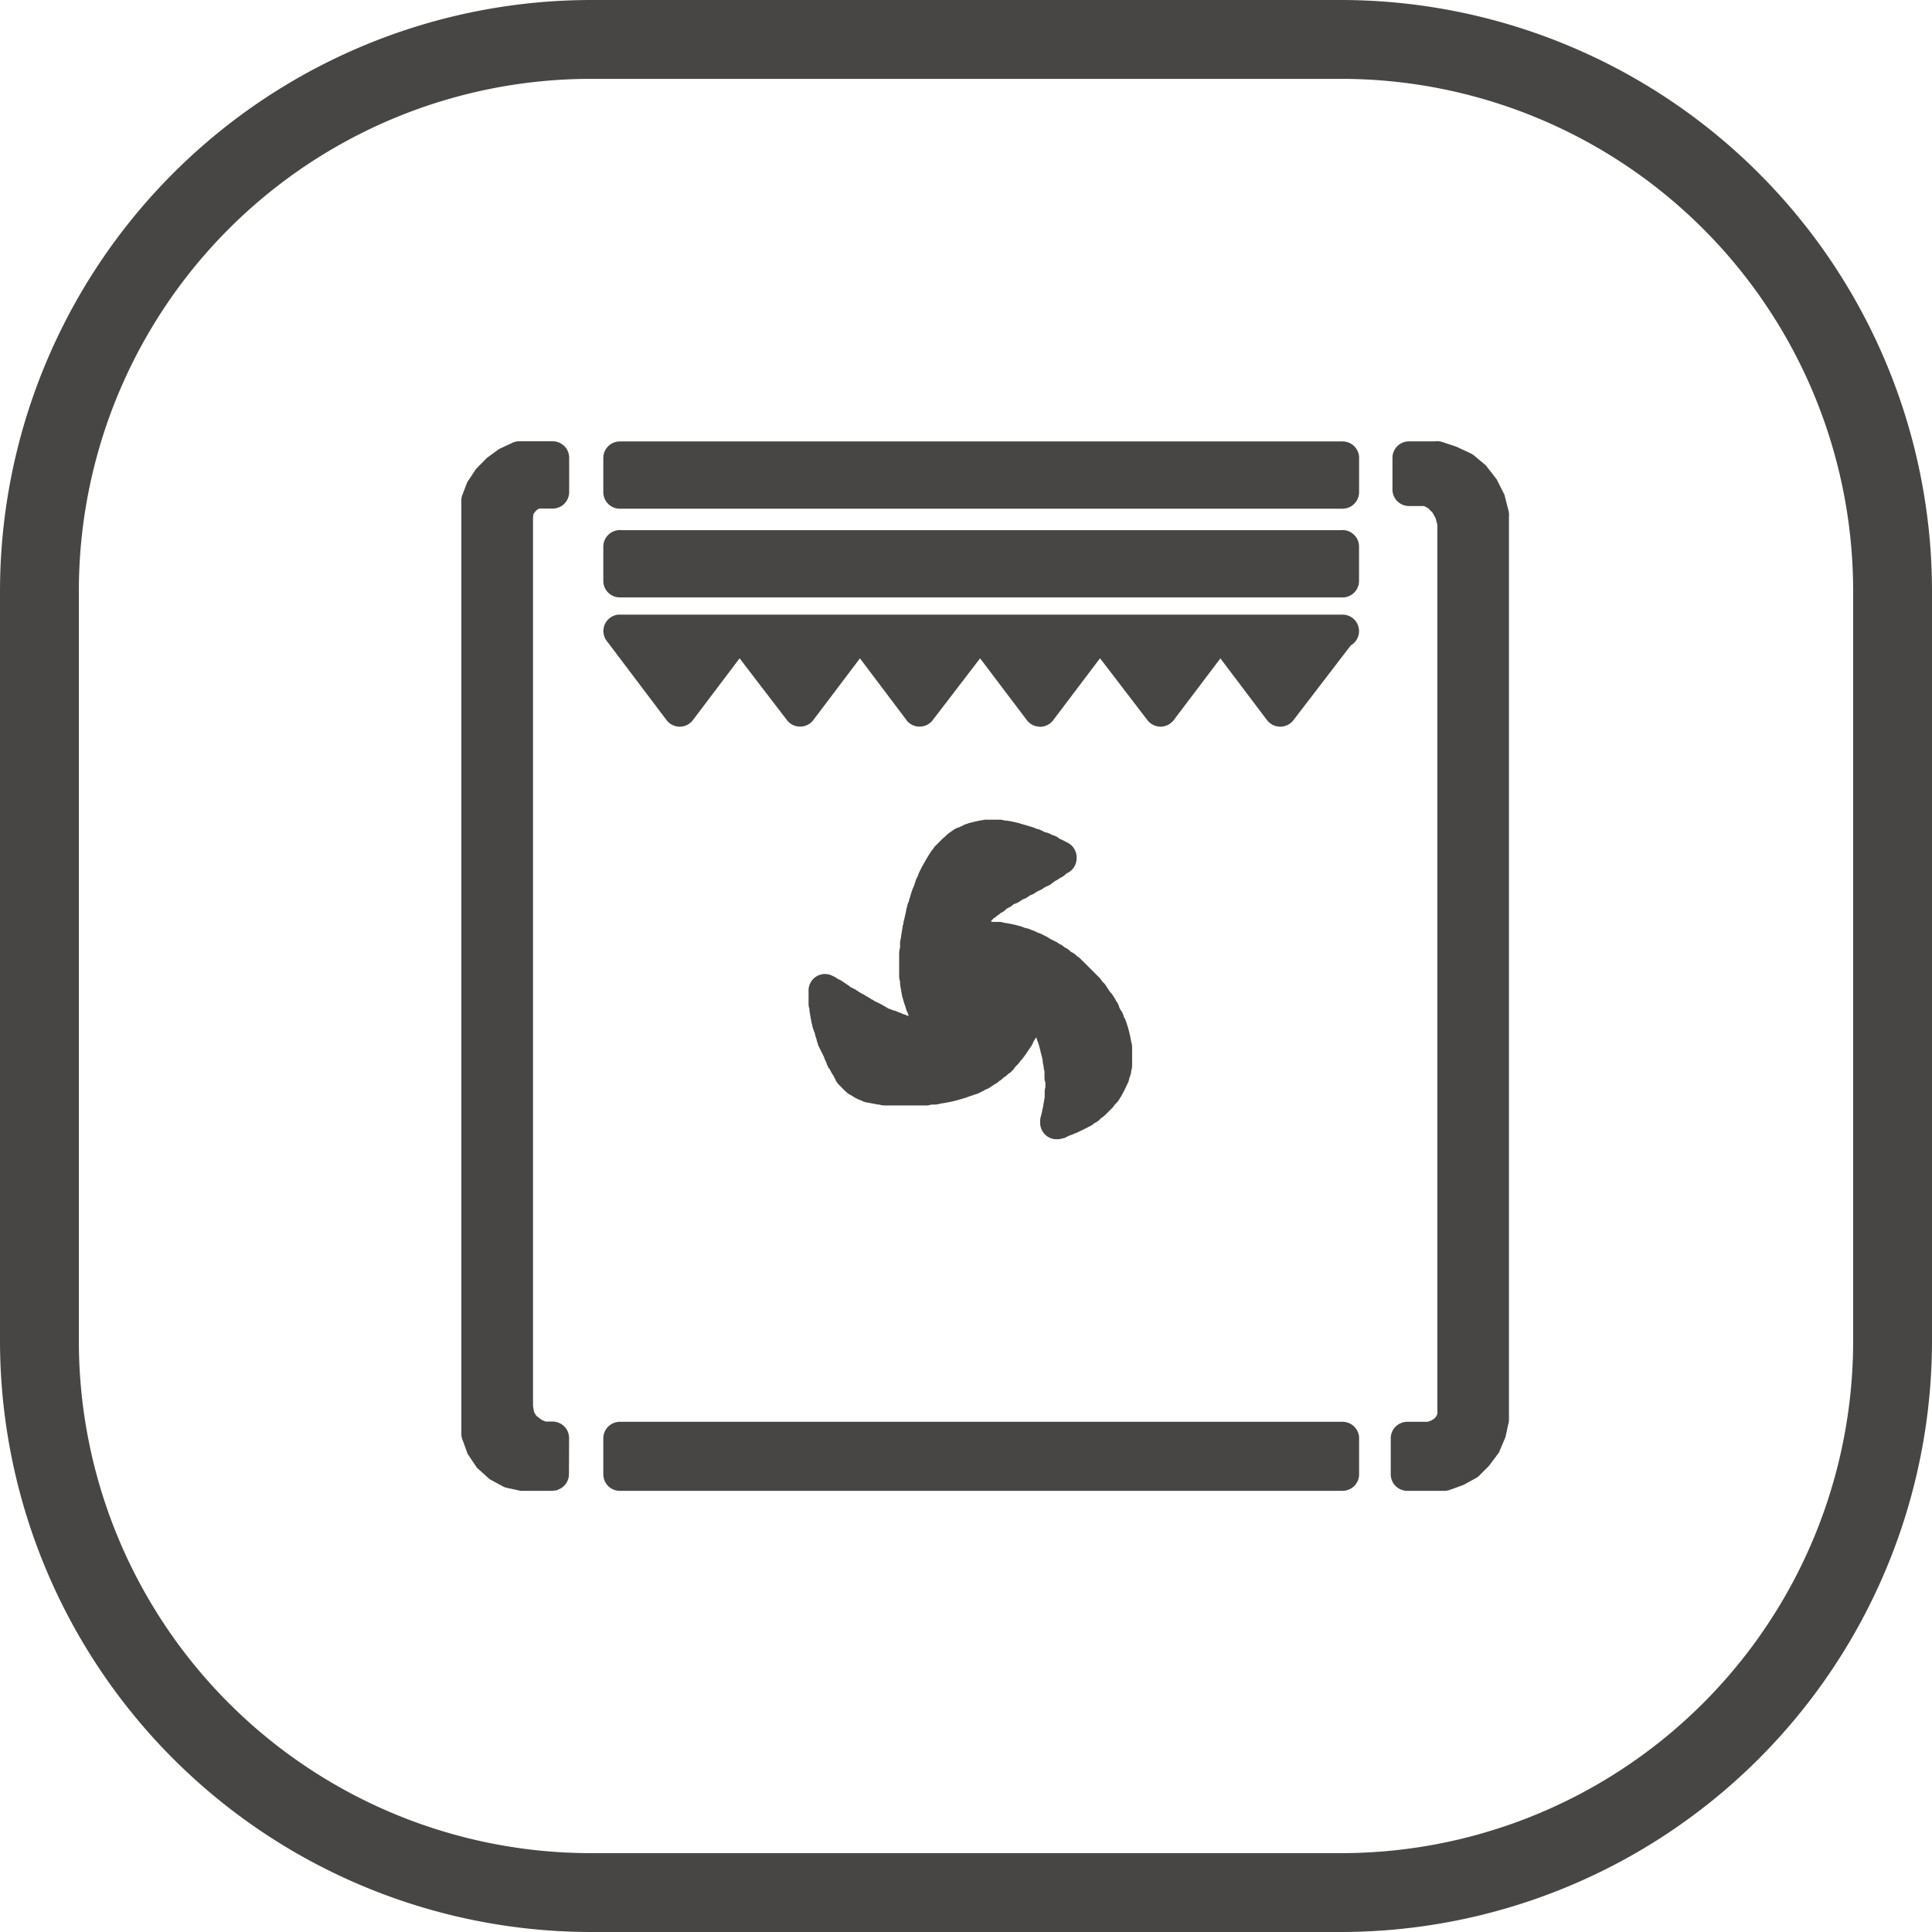
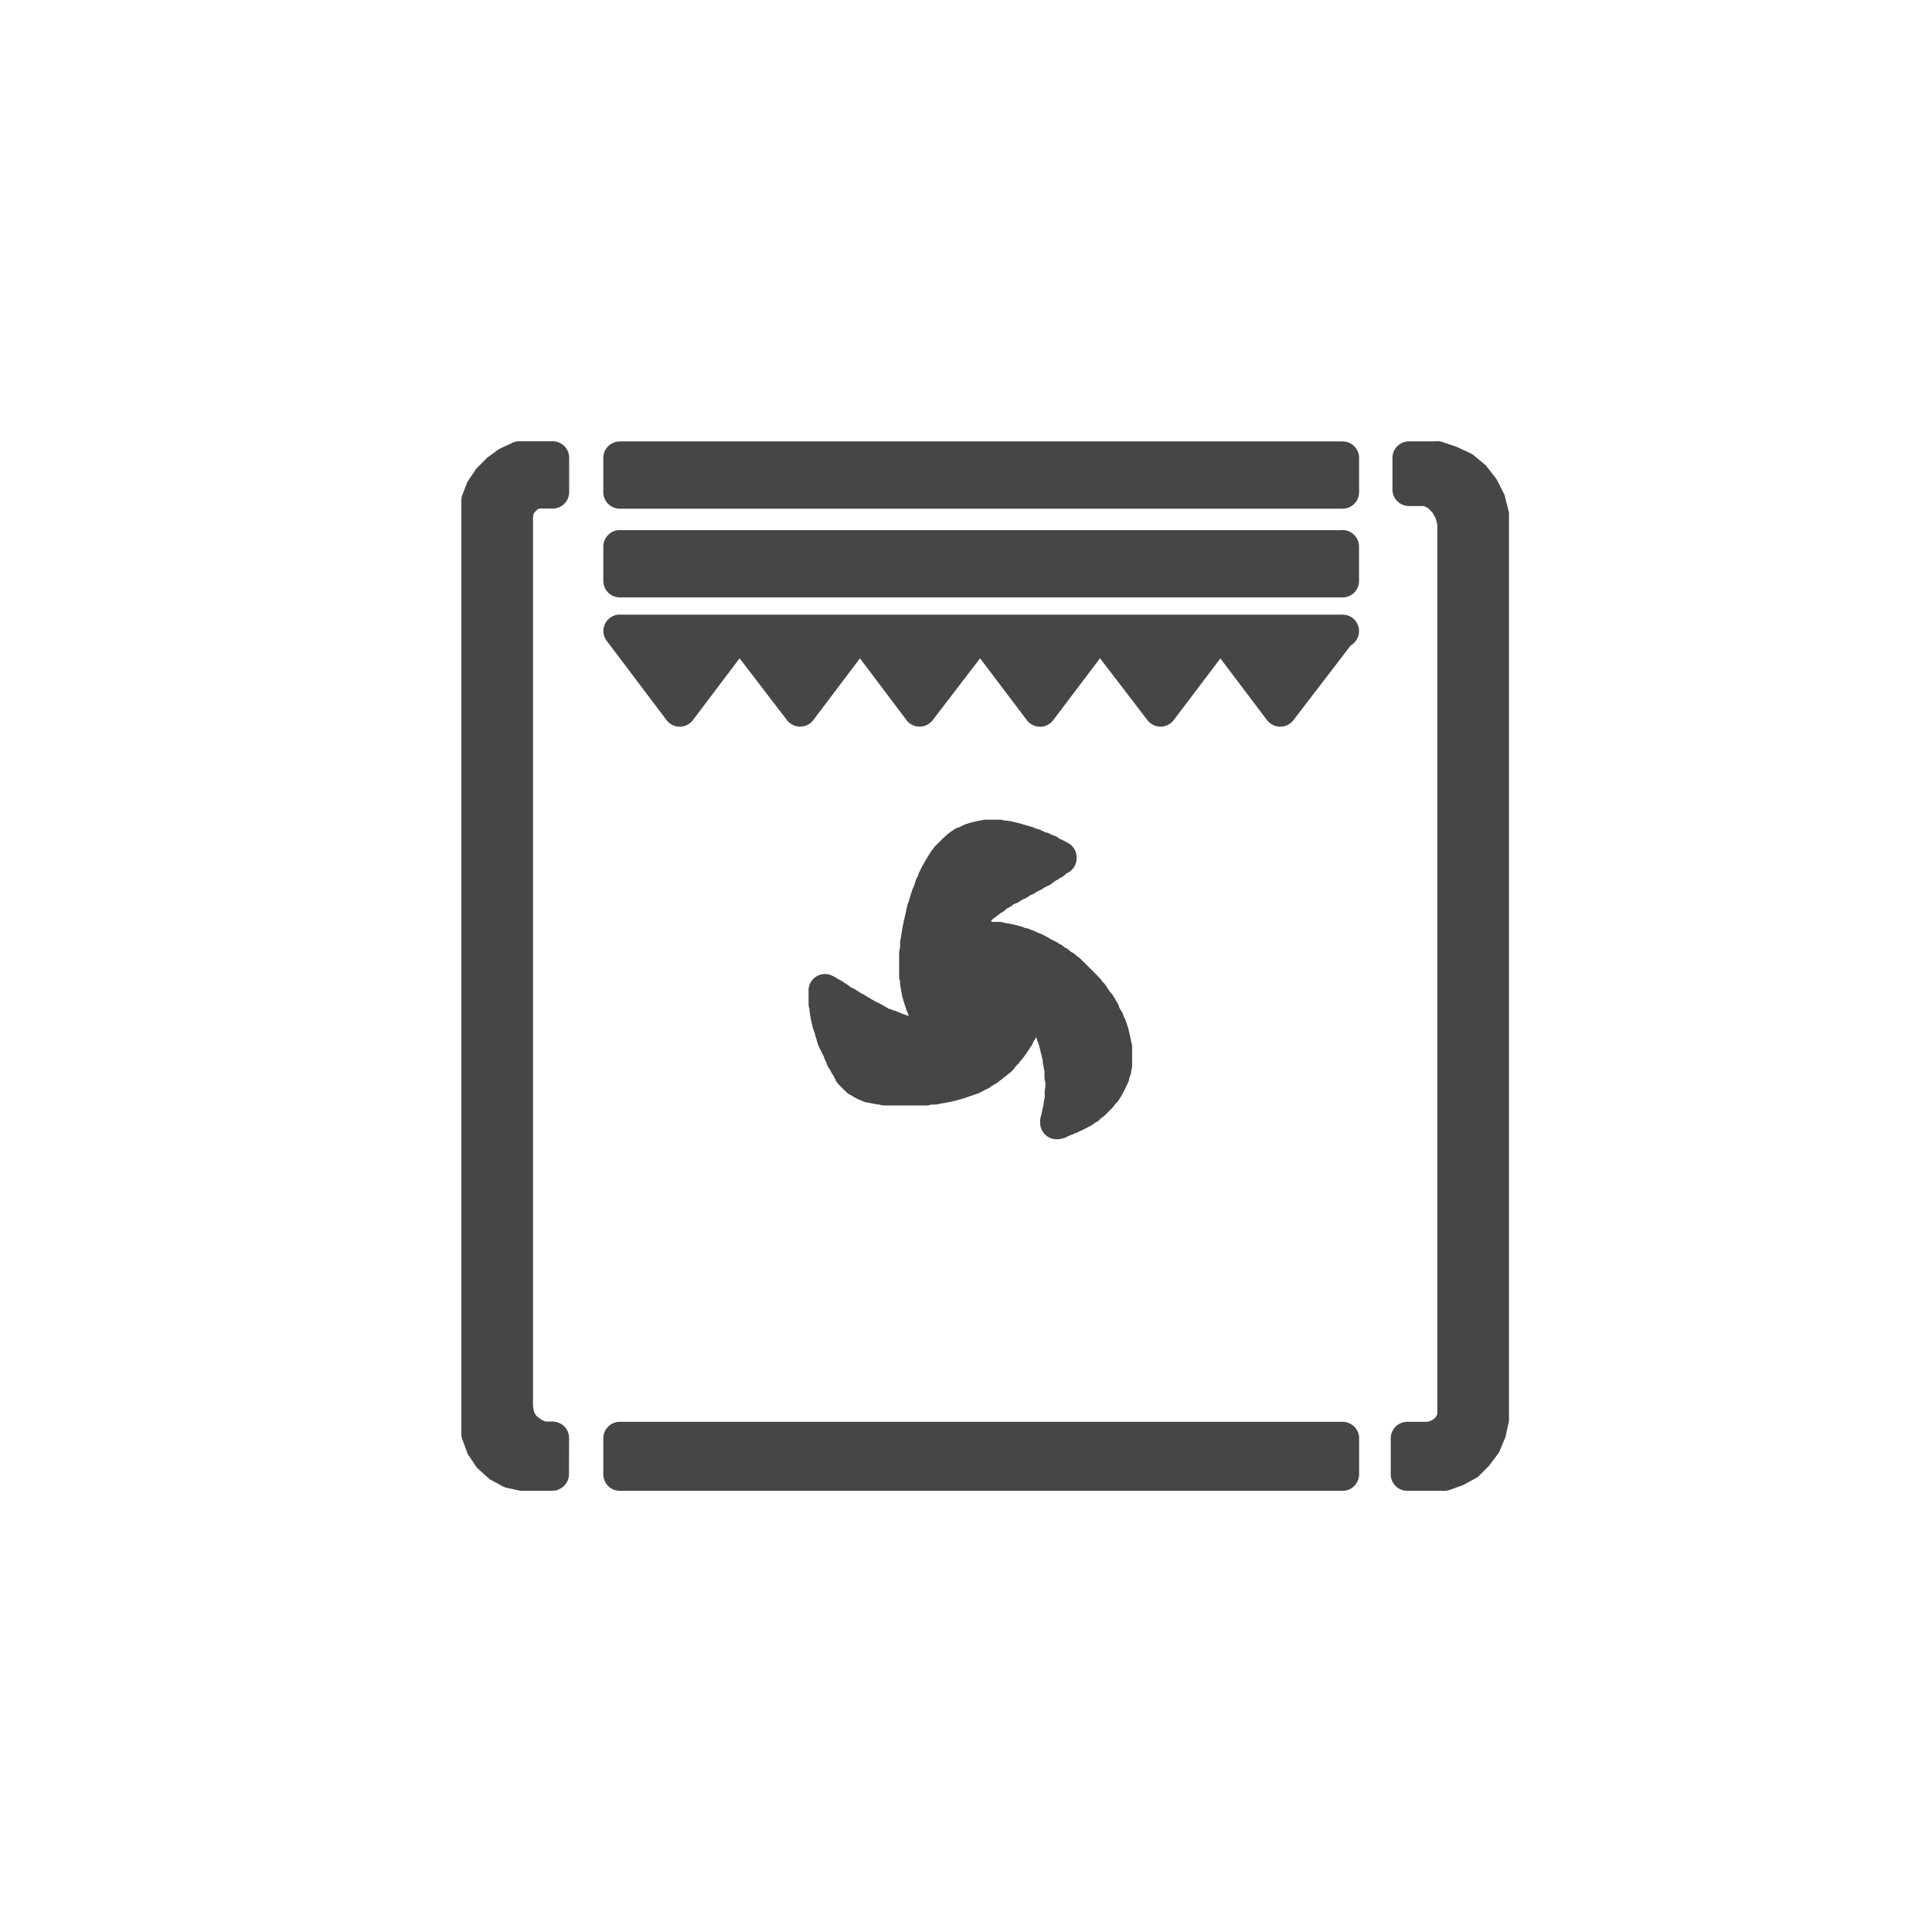
<svg xmlns="http://www.w3.org/2000/svg" width="98" height="98" viewBox="0 0 98 98">
  <g id="_76L_Built-in_oven_" data-name="76L Built-in oven " transform="translate(-101 -3056)">
-     <path id="矩形_1533" data-name="矩形 1533" d="M30,4A25.975,25.975,0,0,0,4,30V68A25.975,25.975,0,0,0,30,94H68A25.975,25.975,0,0,0,94,68V30A25.975,25.975,0,0,0,68,4H30m0-4H68A30,30,0,0,1,98,30V68A30,30,0,0,1,68,98H30A30,30,0,0,1,0,68V30A30,30,0,0,1,30,0Z" transform="translate(101 3056)" fill="#474645" />
    <path id="路径_1394_-_轮廓" data-name="路径 1394 - 轮廓" d="M191.828,180.536a.8.8,0,0,1-.08,0h-1.806a.838.838,0,0,1-.837-.837v-1.829a.835.835,0,0,1,.507-.767l.017-.007a.839.839,0,0,1,.313-.061h1.029l.185-.062.159-.1.1-.118.054-.123v-.218q0-.029,0-.059V131.542l-.083-.331-.158-.291-.23-.23-.2-.108h-.769a.838.838,0,0,1-.837-.837v-1.606a.837.837,0,0,1,.835-.837h1.314a.843.843,0,0,1,.365.028l.019.006.711.237.759.355.1.063.635.531.555.716.389.777.206.807a.833.833,0,0,1,.021.293v45.818a.811.811,0,0,1-.044.26l-.13.612-.335.791-.5.668-.544.547-.111.074-.654.356-.725.263-.038.009A.808.808,0,0,1,191.828,180.536Zm-45.243,0h-1.615l-.741-.161-.038-.013a.828.828,0,0,1-.153-.068l-.642-.349-.643-.579-.474-.706-.236-.656a.831.831,0,0,1-.081-.359V130.362a.814.814,0,0,1,.022-.25l.011-.046.27-.7.452-.679.552-.554.609-.444.609-.283a.834.834,0,0,1,.408-.108h1.7a.836.836,0,0,1,.836.837v1.739a.837.837,0,0,1-.835.837h-.672l-.1.042-.142.142-.066.106-.019.171v45.059l.052.309.109.182.252.2.224.1h.355a.807.807,0,0,1,.232.034l.035.011a.833.833,0,0,1,.571.792h0l-.007,1.829a.836.836,0,0,1-.507.769l-.142.061h-.079A.829.829,0,0,1,146.586,180.535Zm40.079,0H150a.837.837,0,0,1-.837-.835.792.792,0,0,1,0-.085v-1.659a.792.792,0,0,1,0-.085.837.837,0,0,1,.835-.837h36.678a.845.845,0,0,1,.824.762l0,.037V179.7A.838.838,0,0,1,186.664,180.535ZM172.142,162.7a.838.838,0,0,1-.163-.016l-.054-.011-.052-.019a.834.834,0,0,1-.551-.785v-.09a.848.848,0,0,1,.054-.294.828.828,0,0,1,.038-.159v-.011l.01-.061a.95.95,0,0,1,.036-.148,198.237,198.237,0,0,0,.092-.542V160.3a.84.84,0,0,1,.035-.239v-.236a.838.838,0,0,1-.046-.275v-.3a.837.837,0,0,1-.046-.268l-.011-.032-.008-.033a.809.809,0,0,1-.024-.207,3.433,3.433,0,0,0-.092-.371,5.106,5.106,0,0,0-.145-.552.821.821,0,0,1-.085-.267.837.837,0,0,1-.076.113l-.015.031-.06.086a.829.829,0,0,1-.153.287l-.006.013-.019.03a.878.878,0,0,1-.066.092.834.834,0,0,1-.085.127l-.006.011-.021.034c-.032.051-.069.1-.21.288l-.085.086-.019.03a.878.878,0,0,1-.112.143l-.013.013-.126.125-.018.028a.879.879,0,0,1-.111.143l-.032.032a.785.785,0,0,1-.208.165l-.091.091-.049.033a.83.83,0,0,1-.081.051l-.021.021a.794.794,0,0,1-.2.156l-.041.042-.13.091-.091.045a.814.814,0,0,1-.148.1.845.845,0,0,1-.295.156.829.829,0,0,1-.224.122.853.853,0,0,1-.274.116,7.539,7.539,0,0,1-.39.132l-.051.025a10.461,10.461,0,0,1-.8.221,14.83,14.83,0,0,1-.561.1h-.005a.838.838,0,0,1-.266.044H165.8a.838.838,0,0,1-.273.046h-2.091a.838.838,0,0,1-.275-.046h-.04a7.932,7.932,0,0,1-.5-.094.826.826,0,0,1-.376-.118l-.01,0a2.1,2.1,0,0,1-.484-.249l-.026-.015a.837.837,0,0,1-.253-.174l-.029-.029-.03-.029-.031-.03-.262-.262a.835.835,0,0,1-.188-.276q-.018-.033-.034-.067l-.01-.014-.048-.1-.076-.113-.113-.213a.828.828,0,0,1-.148-.271l-.027-.081-.079-.16-.05-.14-.236-.471a.816.816,0,0,1-.074-.2.839.839,0,0,1-.056-.2l-.064-.188-.007-.03a.8.8,0,0,1-.017-.093l-.03-.065a.908.908,0,0,1-.037-.112.825.825,0,0,1-.065-.236.872.872,0,0,1-.041-.164,14.652,14.652,0,0,1-.1-.566v-.084a.838.838,0,0,1-.046-.275l0-.725a.849.849,0,0,1,.387-.649l.008-.005a.831.831,0,0,1,.824-.029l.118.057.143.094.17.083.369.247.119.093.228.111.28.185.168.083.141.093.08.039.143.094.081.039.137.09.065.021a6.406,6.406,0,0,1,.6.334l.007,0,.116.037.085.042a.828.828,0,0,1,.258.085l.031.016.06.019a.849.849,0,0,1,.161.07.827.827,0,0,1,.189.069l.016.008a.832.832,0,0,1,.1.022.849.849,0,0,1-.051-.145l0-.009a.829.829,0,0,1-.1-.259.849.849,0,0,1-.035-.1,3.254,3.254,0,0,1-.111-.359.827.827,0,0,1-.046-.178,14.818,14.818,0,0,1-.1-.565V154.7a.838.838,0,0,1-.046-.275v-1.159a.842.842,0,0,1,.046-.272l0-.271a.856.856,0,0,1,.044-.219v-.04a10.515,10.515,0,0,1,.083-.5V151.9l.04-.117a.808.808,0,0,1,.023-.159l.008-.03.013-.039a7.853,7.853,0,0,1,.092-.4.832.832,0,0,1,.053-.245.82.82,0,0,1,.085-.263l.006-.011a.826.826,0,0,1,.046-.175,10.226,10.226,0,0,1,.1-.325l.012-.032a.813.813,0,0,1,.064-.167l.027-.055,0,0a.823.823,0,0,1,.039-.114.85.85,0,0,1,.046-.137.837.837,0,0,1,.117-.266q.009-.023.018-.046a.848.848,0,0,1,.111-.257c0-.013.009-.027.015-.04l.013-.033.082-.159.026-.038a9.848,9.848,0,0,1,.447-.742l.056-.06a.842.842,0,0,1,.137-.179l.356-.356a.822.822,0,0,1,.1-.084,2.076,2.076,0,0,1,.415-.331.828.828,0,0,1,.327-.164l.018-.008a34.26,34.26,0,0,0,.175-.085.849.849,0,0,1,.209-.083.817.817,0,0,1,.135-.046,7.334,7.334,0,0,1,.783-.163h.718a.835.835,0,0,1,.272.046h.074a4.978,4.978,0,0,1,.843.191,13.82,13.82,0,0,1,.573.17l.107.053a.825.825,0,0,1,.247.079l.1.048a.854.854,0,0,1,.083.049l.005,0a.825.825,0,0,1,.263.084l.122.061.044.014a.8.8,0,0,1,.329.182l.065.021.327.167a.836.836,0,0,1,.463.747v.046a.836.836,0,0,1-.47.75l-.054.026-.019.019a.8.8,0,0,1-.16.133l-.032.021-.112.056a.824.824,0,0,1-.153.1l-.071.035a.851.851,0,0,1-.078.056l-.043.027a.8.8,0,0,1-.234.161l-.207.1-.12.084-.295.146a.845.845,0,0,1-.222.131l-.072.025-.223.15-.117.052-.06.019-.17.114a.842.842,0,0,1-.267.117l-.012.006a.814.814,0,0,1-.139.111l-.032.021-.191.1a.839.839,0,0,1-.3.217l0,0a.831.831,0,0,1-.178.135.844.844,0,0,1-.178.134l-.015.01a.83.83,0,0,1-.07.08l-.065.065a.829.829,0,0,1,.095.026h.345a.854.854,0,0,1,.24.045,5.914,5.914,0,0,1,.926.207l.1.042.063.02a.829.829,0,0,1,.24.069l.1.042a.827.827,0,0,1,.157.061l.133.067a.824.824,0,0,1,.178.067l.26.13a.843.843,0,0,1,.159.1l.107.055.052.025.2.1.028.017a.877.877,0,0,1,.091.065l.136.068.116.09.024.024.033.016a.81.81,0,0,1,.244.169l.039.039.1.049a.857.857,0,0,1,.213.174l.01.006a.857.857,0,0,1,.241.207.9.9,0,0,1,.071.064l.785.785a.8.8,0,0,1,.133.161l.021.031.012.024.006.008a.832.832,0,0,1,.217.257l.006.012a.828.828,0,0,1,.081.123.843.843,0,0,1,.083.124l.037.037a.839.839,0,0,1,.145.2.81.81,0,0,1,.1.162l.032.064a.845.845,0,0,1,.163.331.778.778,0,0,1,.039.078l.019.038a.846.846,0,0,1,.161.321q.014.032.026.066a.849.849,0,0,1,.107.247.824.824,0,0,1,.05.149.851.851,0,0,1,.04.118,6.663,6.663,0,0,1,.164.734.838.838,0,0,1,.046.273v.925a.838.838,0,0,1-.045.27.828.828,0,0,1-.073.3q-.011.041-.026.081a.825.825,0,0,1-.11.312,6.089,6.089,0,0,1-.383.731l-.013.015a.828.828,0,0,1-.127.17l-.1.1a.847.847,0,0,1-.136.178l-.357.357a.841.841,0,0,1-.185.14l-.087.086a.822.822,0,0,1-.269.18.833.833,0,0,1-.3.19l-.015.01-.035.023-.123.06-.041.02-.015.01-.124.06a.806.806,0,0,1-.1.042.848.848,0,0,1-.251.111l-.053.026a.814.814,0,0,1-.177.066l-.038.019a.812.812,0,0,1-.16.064h0l-.024.036-.281.07A.814.814,0,0,1,172.142,162.7Zm-.827-20.923a.841.841,0,0,1-.671-.336l-2.369-3.134-2.425,3.164a.836.836,0,0,1-.646.3h-.014a.834.834,0,0,1-.65-.326l0-.007-2.36-3.129-2.369,3.136a.834.834,0,0,1-.65.326h-.014a.836.836,0,0,1-.646-.3l-.017-.021-2.409-3.143-2.375,3.144a.836.836,0,0,1-1.322,0l-.006-.008-3-3.973a.834.834,0,0,1,.43-1.357l.09-.022h.053l.06,0H186.52a.807.807,0,0,1,.105,0h.035a.836.836,0,0,1,.417,1.561l-2.914,3.8a.831.831,0,0,1-.661.322h-.007a.844.844,0,0,1-.661-.324l-.007-.009-2.363-3.13-2.373,3.138a.843.843,0,0,1-.661.324h0a.846.846,0,0,1-.6-.252l-.035-.035-2.437-3.182-2.369,3.134A.841.841,0,0,1,171.315,141.78Zm15.349-6.56H150a.837.837,0,0,1-.837-.835.806.806,0,0,1,0-.086v-1.569c0-.024,0-.05,0-.078a.844.844,0,0,1,.84-.848.8.8,0,0,1,.1.007h36.447a.829.829,0,0,1,.107-.007h.009a.84.84,0,0,1,.83.809v1.77A.837.837,0,0,1,186.664,135.219Zm0-4.5H150a.837.837,0,0,1-.837-.835.806.806,0,0,1,0-.086v-1.569a.784.784,0,0,1,0-.084.837.837,0,0,1,.835-.837H186.66a.839.839,0,0,1,.839.774l0,.031v1.77A.838.838,0,0,1,186.664,130.717Z" transform="translate(-17.56 2951.086)" fill="#474645" />
  </g>
</svg>